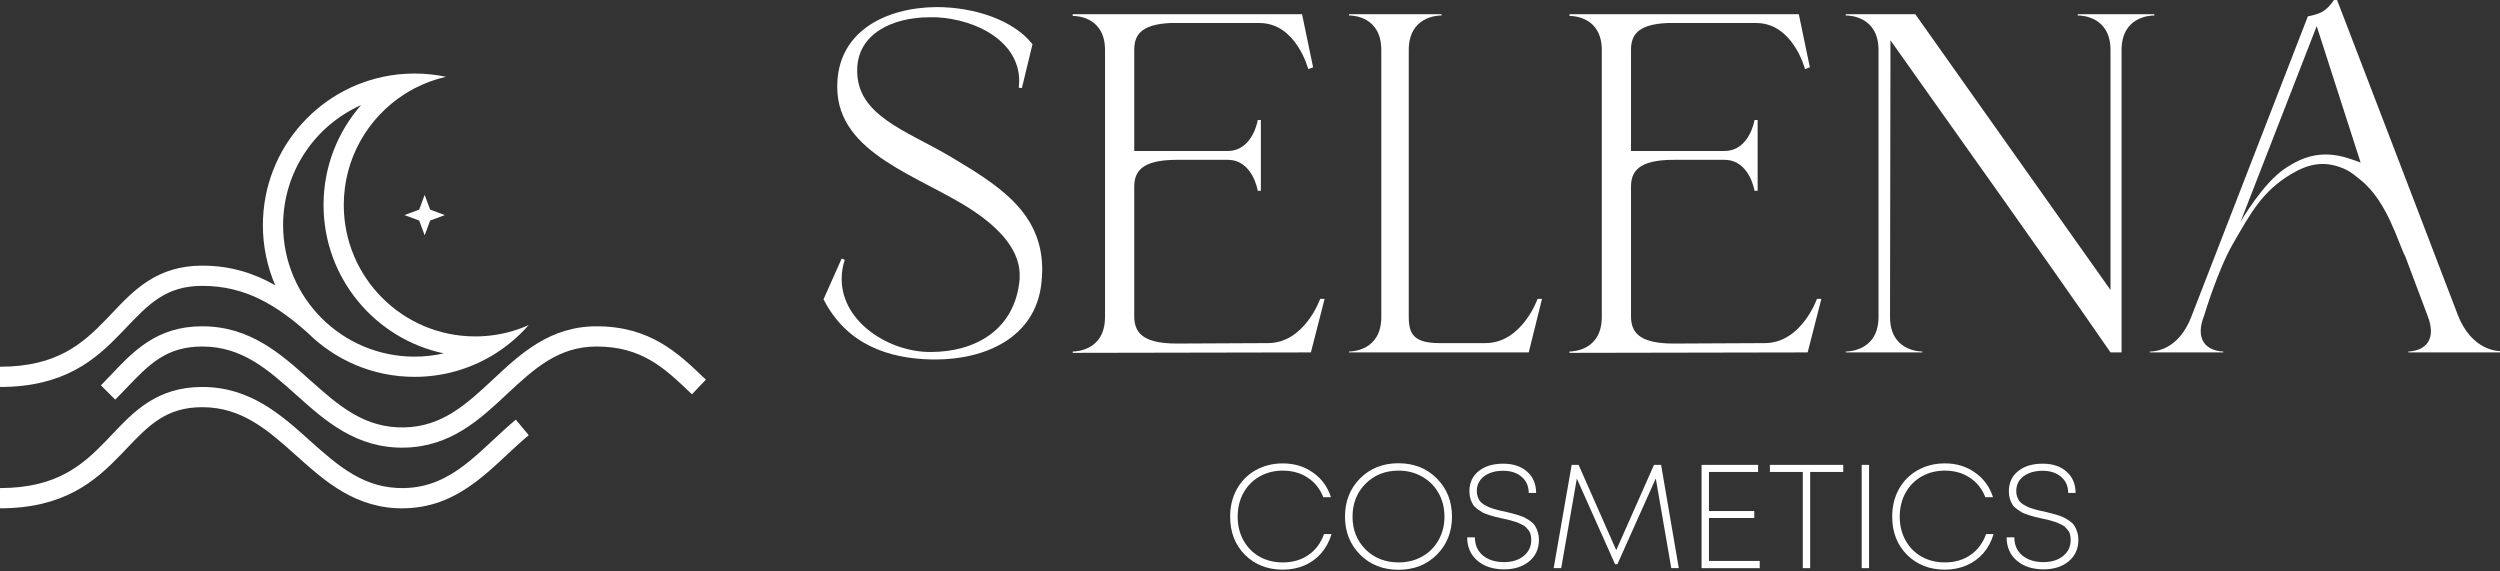
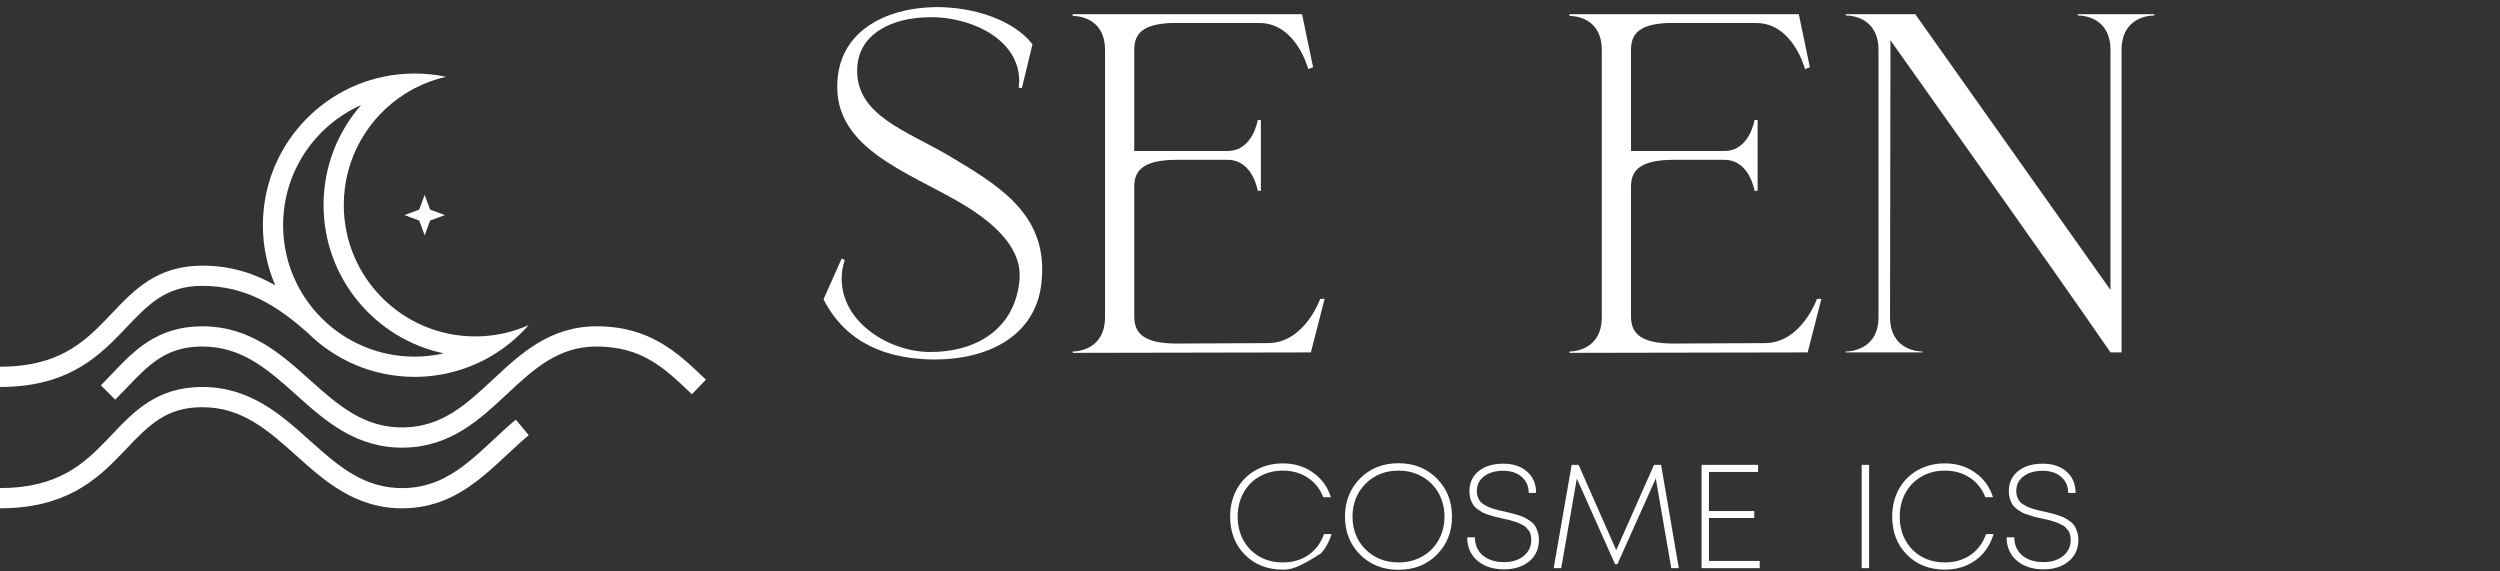
<svg xmlns="http://www.w3.org/2000/svg" width="766" height="175" viewBox="0 0 766 175" fill="none">
  <rect x="0" y="0" width="766" height="175" fill="#333333" stroke="none" />
-   <path d="M671.448 96.991L707.124 5.019C711.058 4.205 712.686 3.527 715.127 0H716.077C728.421 32.15 740.766 64.299 753.11 96.584C757.315 107.3 765.183 107.572 765.997 107.572V107.979H737.917V107.707C738.324 107.707 744.835 107.572 744.835 101.467C744.835 100.247 744.564 98.619 743.75 96.584L736.967 78.542C734.933 74.88 731.568 61.751 723.298 55.153C721.339 53.591 720.273 52.557 717.96 51.595C712.151 49.178 707.343 50.137 701.948 53.374C693.052 58.711 689.598 65.333 684.157 74.724C679.544 82.683 675.381 96.584 675.381 96.584C674.568 98.619 674.296 100.247 674.296 101.467C674.296 107.572 680.808 107.707 681.214 107.707V107.979H658.696V107.707H658.832C660.188 107.707 667.514 107.3 671.448 96.991ZM723.298 49.816L709.837 8.003L686.505 67.962C686.505 67.962 693.241 56.213 700.169 51.595C705.506 48.037 710.844 46.258 717.96 48.037C720.092 48.569 723.298 49.816 723.298 49.816Z" fill="white" />
  <path d="M650.05 107.978H646.658C624.547 75.965 601.758 44.222 579.239 12.344L579.104 97.126C579.104 107.436 588.057 107.707 589.006 107.707V107.978H565.539V107.707C566.488 107.707 575.577 107.436 575.577 97.126V15.328C575.577 5.154 566.895 4.748 565.674 4.748H565.539V4.341H586.836L646.658 88.852V15.328C646.658 5.154 637.977 4.748 636.756 4.748H636.62V4.341H660.088V4.748H659.952C658.731 4.748 650.05 5.154 650.05 15.328V107.978Z" fill="white" />
  <path d="M480.886 108.114V107.707C481.835 107.707 490.788 107.436 490.788 97.126V15.328C490.788 5.29 482.242 4.883 481.021 4.883H480.886V4.341H551.153L554.545 20.619L553.052 21.161C553.052 21.161 549.39 7.054 538.131 7.054H510.865C501.505 7.461 499.741 10.988 499.741 15.328V46.257H528.364C536.096 46.257 537.588 36.761 537.588 36.761H538.538V58.466H537.588C537.588 58.466 536.096 48.97 528.364 48.97H512.764C501.776 48.97 499.741 52.768 499.741 57.245V96.855C499.741 101.467 501.776 105.265 512.764 105.265L540.708 105.13C551.967 105.13 556.715 91.565 556.715 91.565H558.072L553.866 107.978L480.886 108.114Z" fill="white" />
-   <path d="M468.404 107.978H413.33V107.707C414.279 107.707 423.232 107.436 423.232 97.126V15.328C423.232 5.154 414.686 4.748 413.465 4.748H413.33V4.341H441.681V4.748H441.545C440.324 4.748 431.643 5.154 431.643 15.328V97.126C431.643 102.552 433.406 105.13 441.138 105.13H455.11C466.369 105.13 471.117 91.565 471.117 91.565H472.474L468.404 107.978Z" fill="white" />
  <path d="M328.677 108.114V107.707C329.627 107.707 338.58 107.436 338.58 97.126V15.328C338.58 5.29 330.034 4.883 328.813 4.883H328.677V4.341H398.945L402.336 20.619L400.844 21.161C400.844 21.161 397.181 7.054 385.922 7.054H358.656C349.296 7.461 347.533 10.988 347.533 15.328V46.257H376.155C383.887 46.257 385.379 36.761 385.379 36.761H386.329V58.466H385.379C385.379 58.466 383.887 48.97 376.155 48.97H360.555C349.567 48.97 347.533 52.768 347.533 57.245V96.855C347.533 101.467 349.567 105.265 360.555 105.265L388.499 105.13C399.758 105.13 404.506 91.565 404.506 91.565H405.863L401.658 107.978L328.677 108.114Z" fill="white" />
  <path d="M286.512 110.149H285.562C272.133 109.878 259.382 105.537 252.328 91.7L257.889 79.22L258.839 79.627C258.161 81.662 257.889 83.561 257.889 85.46C257.889 98.89 272.675 107.843 284.884 107.843H285.291C298.449 107.843 311.065 101.332 312.421 85.46V84.239C312.421 75.286 304.011 68.504 298.178 64.57C282.307 53.989 256.668 47.342 256.533 26.859V26.452C256.533 9.767 271.183 2.306 286.919 2.17C298.721 2.17 310.658 6.24 316.355 13.565L313.1 26.994L312.15 26.859L312.286 24.824C312.286 12.887 299.534 5.968 286.919 5.29H284.748C273.761 5.29 262.637 10.174 262.637 21.568V21.704C262.637 35.269 277.288 39.881 290.581 47.614C305.367 56.431 319.34 64.706 319.34 82.612C319.34 83.968 319.204 85.46 319.068 86.953C317.169 103.366 302.112 110.149 286.512 110.149Z" fill="white" />
  <path d="M626.14 174.447C622.763 174.447 620.035 173.558 617.955 171.779C615.875 170.001 614.835 167.62 614.835 164.635H617.187C617.187 166.956 618 168.81 619.628 170.197C621.286 171.553 623.457 172.232 626.14 172.232C628.581 172.232 630.571 171.614 632.108 170.378C633.676 169.112 634.459 167.469 634.459 165.449C634.459 164.876 634.399 164.349 634.279 163.866C634.188 163.384 634.007 162.962 633.736 162.6C633.465 162.239 633.193 161.922 632.922 161.651C632.681 161.349 632.304 161.078 631.792 160.837C631.279 160.566 630.842 160.355 630.48 160.204C630.149 160.053 629.651 159.887 628.988 159.706C628.325 159.495 627.797 159.345 627.406 159.254C627.044 159.164 626.486 159.043 625.733 158.893C624.798 158.682 624.075 158.516 623.562 158.395C623.08 158.275 622.417 158.079 621.573 157.807C620.729 157.536 620.065 157.28 619.583 157.039C619.131 156.767 618.603 156.421 618 155.999C617.398 155.577 616.945 155.124 616.644 154.642C616.342 154.16 616.071 153.572 615.83 152.879C615.619 152.155 615.513 151.371 615.513 150.527C615.513 147.935 616.448 145.885 618.317 144.378C620.216 142.84 622.733 142.072 625.868 142.072C628.943 142.072 631.385 142.886 633.193 144.514C635.032 146.141 635.952 148.312 635.952 151.025H633.691C633.691 148.975 632.967 147.332 631.52 146.096C630.073 144.86 628.174 144.242 625.823 144.242C624.255 144.242 622.854 144.498 621.618 145.011C620.412 145.523 619.462 146.247 618.769 147.181C618.106 148.116 617.774 149.216 617.774 150.482C617.774 151.085 617.865 151.643 618.046 152.155C618.226 152.668 618.438 153.105 618.679 153.467C618.95 153.828 619.327 154.175 619.809 154.507C620.322 154.808 620.759 155.049 621.12 155.23C621.512 155.411 622.07 155.622 622.793 155.863C623.547 156.074 624.135 156.24 624.557 156.36C624.979 156.451 625.612 156.587 626.456 156.767C627.421 156.978 628.144 157.159 628.626 157.31C629.139 157.431 629.817 157.627 630.661 157.898C631.535 158.169 632.199 158.44 632.651 158.712C633.133 158.953 633.676 159.3 634.279 159.752C634.882 160.174 635.334 160.641 635.635 161.153C635.967 161.666 636.238 162.284 636.449 163.007C636.69 163.731 636.811 164.53 636.811 165.404C636.811 168.147 635.816 170.348 633.826 172.006C631.837 173.633 629.275 174.447 626.14 174.447Z" fill="white" />
  <path d="M595.913 174.538C591.21 174.538 587.337 173.015 584.292 169.971C581.278 166.926 579.771 163.037 579.771 158.305C579.771 155.17 580.449 152.366 581.805 149.894C583.192 147.392 585.121 145.448 587.593 144.061C590.065 142.675 592.838 141.981 595.913 141.981C599.44 141.981 602.515 142.916 605.137 144.785C607.79 146.624 609.629 149.141 610.654 152.336H608.303C607.308 149.774 605.725 147.784 603.555 146.367C601.384 144.92 598.837 144.197 595.913 144.197C593.26 144.197 590.879 144.8 588.769 146.006C586.689 147.181 585.046 148.854 583.84 151.025C582.664 153.165 582.077 155.592 582.077 158.305C582.077 160.988 582.664 163.399 583.84 165.539C585.016 167.68 586.659 169.353 588.769 170.558C590.879 171.734 593.26 172.322 595.913 172.322C598.928 172.322 601.535 171.568 603.736 170.061C605.966 168.524 607.564 166.383 608.529 163.64H610.835C610.172 165.871 609.132 167.815 607.715 169.473C606.298 171.101 604.58 172.352 602.56 173.226C600.54 174.1 598.325 174.538 595.913 174.538Z" fill="white" />
  <path d="M570.42 174.086V142.434H572.681V174.086H570.42Z" fill="white" />
-   <path d="M564.766 142.434V144.604H554.638V174.086H552.377V144.604H542.293V142.434H564.766Z" fill="white" />
  <path d="M523.624 171.87H539.179V174.086H521.363V142.434H538.681V144.604H523.624V156.587H537.506V158.712H523.624V171.87Z" fill="white" />
  <path d="M514.387 174.086H512.081L507.333 146.594L495.577 172.865H494.853L483.142 146.639L478.349 174.086H476.043L481.559 142.434H483.684L495.215 168.569L506.79 142.434H508.961L514.387 174.086Z" fill="white" />
  <path d="M460.855 174.447C457.479 174.447 454.751 173.558 452.671 171.779C450.591 170.001 449.551 167.62 449.551 164.635H451.902C451.902 166.956 452.716 168.81 454.344 170.197C456.002 171.553 458.172 172.232 460.855 172.232C463.297 172.232 465.286 171.614 466.824 170.378C468.391 169.112 469.175 167.469 469.175 165.449C469.175 164.876 469.115 164.349 468.994 163.866C468.904 163.384 468.723 162.962 468.451 162.6C468.18 162.239 467.909 161.922 467.637 161.651C467.396 161.349 467.019 161.078 466.507 160.837C465.995 160.566 465.557 160.355 465.196 160.204C464.864 160.053 464.367 159.887 463.704 159.706C463.04 159.495 462.513 159.345 462.121 159.254C461.759 159.164 461.202 159.043 460.448 158.893C459.513 158.682 458.79 158.516 458.277 158.395C457.795 158.275 457.132 158.079 456.288 157.807C455.444 157.536 454.781 157.28 454.298 157.039C453.846 156.767 453.319 156.421 452.716 155.999C452.113 155.577 451.661 155.124 451.359 154.642C451.058 154.16 450.786 153.572 450.545 152.879C450.334 152.155 450.229 151.371 450.229 150.527C450.229 147.935 451.163 145.885 453.032 144.378C454.931 142.84 457.448 142.072 460.584 142.072C463.658 142.072 466.1 142.886 467.909 144.514C469.748 146.141 470.667 148.312 470.667 151.025H468.406C468.406 148.975 467.683 147.332 466.236 146.096C464.789 144.86 462.89 144.242 460.538 144.242C458.971 144.242 457.569 144.498 456.333 145.011C455.127 145.523 454.178 146.247 453.484 147.181C452.821 148.116 452.49 149.216 452.49 150.482C452.49 151.085 452.58 151.643 452.761 152.155C452.942 152.668 453.153 153.105 453.394 153.467C453.665 153.828 454.042 154.175 454.524 154.507C455.037 154.808 455.474 155.049 455.836 155.23C456.228 155.411 456.785 155.622 457.509 155.863C458.262 156.074 458.85 156.24 459.272 156.36C459.694 156.451 460.327 156.587 461.171 156.767C462.136 156.978 462.859 157.159 463.342 157.31C463.854 157.431 464.533 157.627 465.377 157.898C466.251 158.169 466.914 158.44 467.366 158.712C467.848 158.953 468.391 159.3 468.994 159.752C469.597 160.174 470.049 160.641 470.35 161.153C470.682 161.666 470.953 162.284 471.164 163.007C471.406 163.731 471.526 164.53 471.526 165.404C471.526 168.147 470.531 170.348 468.542 172.006C466.552 173.633 463.99 174.447 460.855 174.447Z" fill="white" />
  <path d="M440.232 169.971C437.158 173.046 433.239 174.583 428.476 174.583C423.743 174.583 419.824 173.031 416.719 169.926C413.645 166.821 412.107 162.947 412.107 158.305C412.107 153.602 413.645 149.699 416.719 146.594C419.824 143.489 423.743 141.936 428.476 141.936C433.239 141.936 437.158 143.489 440.232 146.594C443.337 149.699 444.89 153.602 444.89 158.305C444.89 162.977 443.337 166.866 440.232 169.971ZM428.521 172.322C431.204 172.322 433.616 171.719 435.756 170.514C437.896 169.308 439.569 167.635 440.775 165.494C441.981 163.324 442.584 160.928 442.584 158.305C442.584 155.622 441.981 153.21 440.775 151.07C439.569 148.93 437.896 147.257 435.756 146.051C433.616 144.815 431.204 144.197 428.521 144.197C424.451 144.197 421.075 145.539 418.392 148.221C415.74 150.904 414.413 154.266 414.413 158.305C414.413 162.314 415.74 165.66 418.392 168.343C421.075 170.996 424.451 172.322 428.521 172.322Z" fill="white" />
-   <path d="M393.058 174.542C388.355 174.542 384.482 173.02 381.437 169.975C378.423 166.931 376.915 163.042 376.915 158.309C376.915 155.174 377.594 152.371 378.95 149.899C380.337 147.397 382.266 145.452 384.738 144.066C387.21 142.679 389.983 141.986 393.058 141.986C396.585 141.986 399.66 142.92 402.282 144.789C404.935 146.628 406.774 149.145 407.799 152.341H405.447C404.453 149.778 402.87 147.789 400.7 146.372C398.529 144.925 395.982 144.201 393.058 144.201C390.405 144.201 388.024 144.804 385.914 146.01C383.834 147.186 382.191 148.859 380.985 151.029C379.809 153.17 379.221 155.596 379.221 158.309C379.221 160.992 379.809 163.404 380.985 165.544C382.16 167.684 383.803 169.357 385.914 170.563C388.024 171.739 390.405 172.327 393.058 172.327C396.072 172.327 398.68 171.573 400.88 170.066C403.111 168.528 404.709 166.388 405.673 163.645H407.98C407.316 165.876 406.276 167.82 404.86 169.478C403.443 171.106 401.724 172.357 399.705 173.231C397.685 174.105 395.469 174.542 393.058 174.542Z" fill="white" />
+   <path d="M393.058 174.542C388.355 174.542 384.482 173.02 381.437 169.975C378.423 166.931 376.915 163.042 376.915 158.309C376.915 155.174 377.594 152.371 378.95 149.899C380.337 147.397 382.266 145.452 384.738 144.066C387.21 142.679 389.983 141.986 393.058 141.986C396.585 141.986 399.66 142.92 402.282 144.789C404.935 146.628 406.774 149.145 407.799 152.341H405.447C404.453 149.778 402.87 147.789 400.7 146.372C398.529 144.925 395.982 144.201 393.058 144.201C390.405 144.201 388.024 144.804 385.914 146.01C383.834 147.186 382.191 148.859 380.985 151.029C379.809 153.17 379.221 155.596 379.221 158.309C379.221 160.992 379.809 163.404 380.985 165.544C382.16 167.684 383.803 169.357 385.914 170.563C388.024 171.739 390.405 172.327 393.058 172.327C396.072 172.327 398.68 171.573 400.88 170.066C403.111 168.528 404.709 166.388 405.673 163.645H407.98C407.316 165.876 406.276 167.82 404.86 169.478C397.685 174.105 395.469 174.542 393.058 174.542Z" fill="white" />
  <path fill-rule="evenodd" clip-rule="evenodd" d="M23.02 150.537C17.093 153.703 9.755 155.743 0 155.743V149.547C8.832 149.547 15.152 147.715 20.101 145.072C25.092 142.406 28.863 138.827 32.545 135.006C33.139 134.389 33.732 133.764 34.328 133.134C41.014 126.078 48.13 118.567 61.96 118.567C76.601 118.567 86.099 127.077 94.606 134.697C94.74 134.818 94.875 134.938 95.009 135.059C103.836 142.963 111.707 149.801 123.855 149.548C131.222 149.394 136.918 146.585 142.204 142.58C144.874 140.556 147.406 138.254 150.011 135.83C150.367 135.498 150.725 135.164 151.085 134.828C153.323 132.737 155.637 130.576 158.048 128.576L162.004 133.344C159.745 135.219 157.578 137.242 155.332 139.339C154.968 139.679 154.602 140.021 154.233 140.364C151.621 142.796 148.889 145.288 145.946 147.518C140.004 152.02 133.071 155.553 123.984 155.742C109.163 156.051 99.603 147.49 91.009 139.794L90.875 139.674C82.031 131.754 74.14 124.763 61.96 124.763C50.876 124.763 45.515 130.387 38.709 137.526C38.152 138.11 37.587 138.703 37.007 139.305C33.227 143.228 28.904 147.394 23.02 150.537Z" fill="white" />
  <path fill-rule="evenodd" clip-rule="evenodd" d="M38.901 118.747C37.757 119.944 36.571 121.185 35.309 122.45L30.924 118.072C32.008 116.986 33.079 115.854 34.161 114.708C40.889 107.591 48.085 99.978 61.959 99.978C76.6 99.978 86.099 108.488 94.605 116.109C94.74 116.229 94.874 116.35 95.008 116.47C103.835 124.374 111.707 131.212 123.855 130.959C135.494 130.716 142.897 123.884 151.234 116.099L151.37 115.972C159.46 108.418 168.497 99.978 182.781 99.978C199.152 99.978 207.69 108.123 215.605 115.675C215.832 115.891 216.059 116.107 216.285 116.323L212.012 120.81C211.858 120.663 211.705 120.518 211.552 120.372C203.595 112.789 196.654 106.174 182.781 106.174C171.169 106.174 163.782 112.859 155.462 120.628C155.333 120.748 155.204 120.869 155.074 120.99C147.066 128.471 138.086 136.86 123.984 137.154C109.162 137.462 99.602 128.901 91.009 121.205L90.875 121.085C82.03 113.165 74.14 106.174 61.959 106.174C50.915 106.174 45.627 111.708 38.901 118.747Z" fill="white" />
  <path fill-rule="evenodd" clip-rule="evenodd" d="M127.018 22.529C130.32 22.529 133.542 22.874 136.65 23.529C133.256 24.299 130.026 25.498 127.018 27.066C125.968 27.613 124.945 28.206 123.951 28.84C112.755 35.994 105.332 48.532 105.332 62.803C105.332 85.046 123.363 103.077 145.606 103.077C146.638 103.077 147.662 103.038 148.675 102.962C153.384 102.607 157.866 101.443 161.984 99.607C158.748 103.302 154.935 106.479 150.687 108.998C143.755 113.109 135.662 115.469 127.018 115.469C114.244 115.469 102.674 110.315 94.274 101.973C84.939 93.714 75.418 87.587 61.96 87.587C50.876 87.587 45.515 93.211 38.709 100.35C38.152 100.934 37.587 101.527 37.007 102.129C33.227 106.052 28.904 110.218 23.02 113.361C17.093 116.527 9.755 118.567 0 118.567V112.371C8.832 112.371 15.152 110.539 20.101 107.896C25.092 105.23 28.863 101.651 32.545 97.83C33.139 97.214 33.731 96.588 34.327 95.959C41.013 88.902 48.13 81.391 61.96 81.391C70.775 81.391 78.002 83.802 84.338 87.411C81.899 81.765 80.548 75.54 80.548 68.999C80.548 45.05 98.665 25.332 121.942 22.803C123.609 22.622 125.303 22.529 127.018 22.529ZM86.744 68.999C86.744 52.588 96.559 38.47 110.64 32.195C103.478 40.369 99.136 51.077 99.136 62.803C99.136 85.166 114.933 103.84 135.976 108.274C133.095 108.928 130.097 109.273 127.018 109.273C104.775 109.273 86.744 91.242 86.744 68.999Z" fill="white" />
  <path d="M130.117 59.705L131.791 64.228L136.313 65.901L131.791 67.575L130.117 72.097L128.444 67.575L123.921 65.901L128.444 64.228L130.117 59.705Z" fill="white" />
</svg>